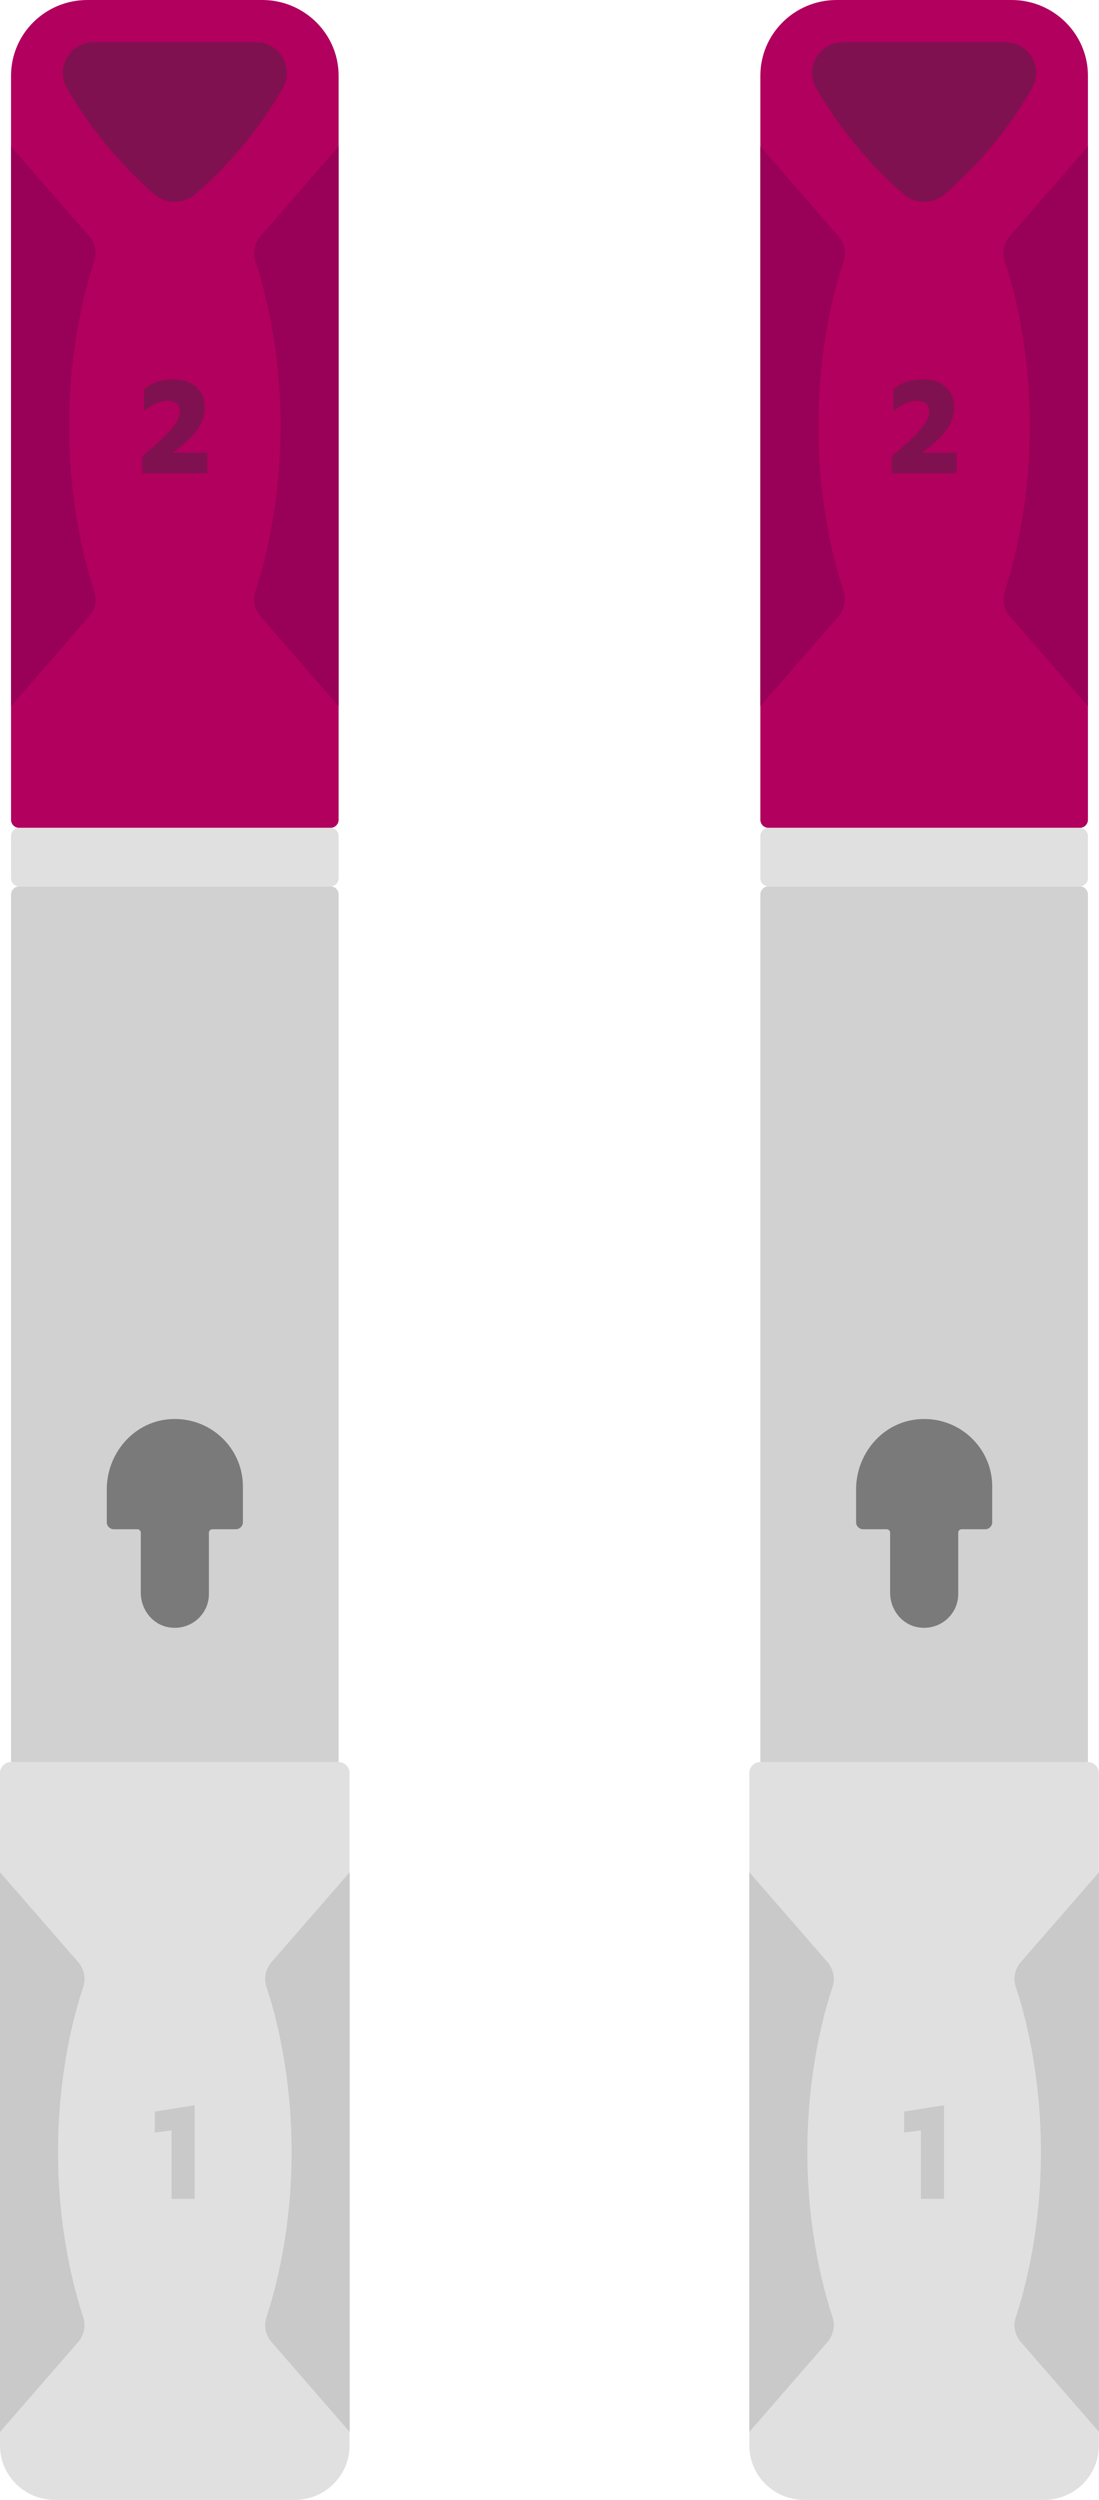
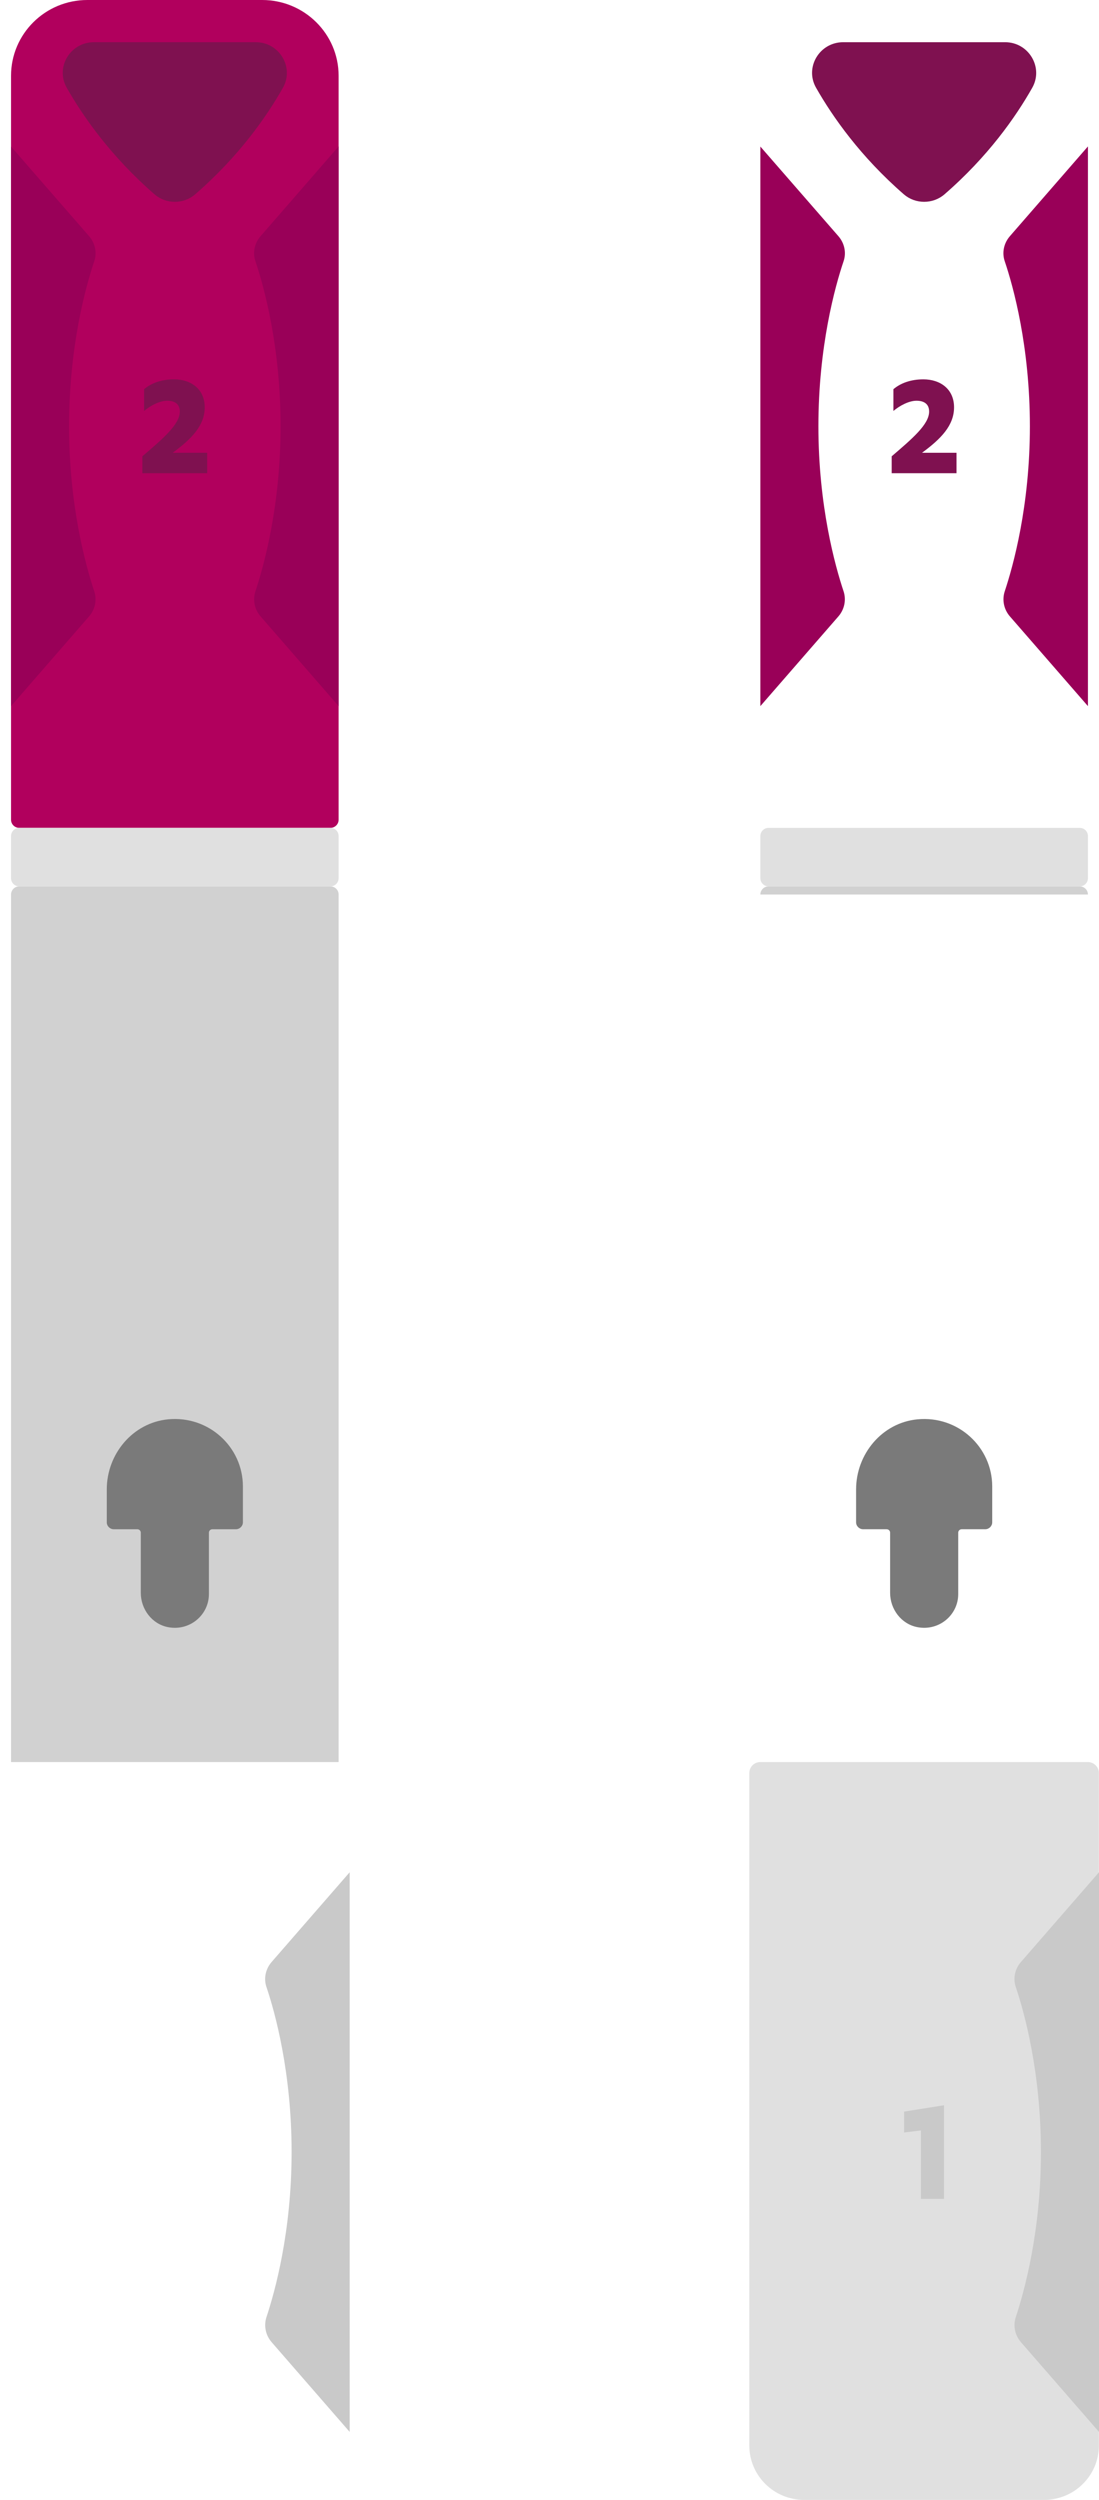
<svg xmlns="http://www.w3.org/2000/svg" width="44" height="100" viewBox="0 0 44 100" fill="none">
  <path d="M41.798 100C43.012 100 43.995 99.027 43.995 97.825V70.922C43.995 70.684 43.798 70.484 43.553 70.484H30.442C30.197 70.484 30 70.679 30 70.922V97.825C30 99.027 30.983 100 32.197 100H41.798Z" fill="#E0E0E0" />
-   <path d="M30 97.28L33.125 93.69C33.366 93.413 33.445 93.033 33.332 92.688C32.993 91.666 32.324 89.273 32.324 86.086C32.324 82.9 32.988 80.501 33.332 79.484C33.45 79.139 33.366 78.759 33.125 78.482L30 74.892V97.276V97.28Z" fill="#C9C9C9" />
  <path d="M44 97.28L40.875 93.69C40.634 93.413 40.555 93.033 40.668 92.688C41.007 91.666 41.675 89.273 41.675 86.086C41.675 82.9 41.012 80.501 40.668 79.484C40.55 79.139 40.634 78.759 40.875 78.482L44 74.892V97.276V97.28Z" fill="#C9C9C9" />
-   <path d="M30.442 35.782V70.484H43.557V35.782C43.557 35.602 43.41 35.456 43.228 35.456H30.771C30.589 35.456 30.442 35.602 30.442 35.782Z" fill="#D1D1D1" />
-   <path d="M43.557 32.79V3.031C43.557 1.357 42.186 0 40.496 0H33.498C31.808 0 30.442 1.357 30.442 3.031V32.79C30.442 32.97 30.589 33.116 30.771 33.116H43.228C43.41 33.116 43.557 32.97 43.557 32.79Z" fill="#B1005D" />
+   <path d="M30.442 35.782H43.557V35.782C43.557 35.602 43.41 35.456 43.228 35.456H30.771C30.589 35.456 30.442 35.602 30.442 35.782Z" fill="#D1D1D1" />
  <path d="M43.228 33.116H30.771C30.589 33.116 30.442 33.262 30.442 33.442V35.13C30.442 35.31 30.589 35.456 30.771 35.456H43.228C43.41 35.456 43.557 35.31 43.557 35.13V33.442C43.557 33.262 43.41 33.116 43.228 33.116Z" fill="#E0E0E0" />
  <path d="M30.442 28.246L33.567 24.656C33.808 24.378 33.887 23.999 33.774 23.654C33.434 22.632 32.766 20.238 32.766 17.052C32.766 13.865 33.43 11.467 33.774 10.45C33.892 10.105 33.808 9.725 33.567 9.448L30.442 5.862V28.246Z" fill="#990058" />
  <path d="M43.557 28.246L40.432 24.656C40.191 24.378 40.113 23.999 40.226 23.654C40.565 22.632 41.233 20.238 41.233 17.052C41.233 13.865 40.57 11.467 40.226 10.45C40.108 10.105 40.191 9.725 40.432 9.448L43.557 5.857V28.241V28.246Z" fill="#990058" />
  <path d="M32.673 3.512C33.342 4.685 34.452 6.266 36.187 7.774C36.649 8.173 37.351 8.173 37.813 7.774C39.553 6.266 40.663 4.685 41.327 3.512C41.789 2.695 41.184 1.688 40.241 1.688H33.759C32.811 1.688 32.206 2.695 32.673 3.512Z" fill="#7F1150" />
  <path d="M39.725 59.46C39.725 57.884 38.359 56.619 36.732 56.775C35.312 56.911 34.275 58.166 34.275 59.577V60.895C34.275 61.046 34.403 61.172 34.556 61.172H35.499C35.578 61.172 35.637 61.236 35.637 61.309V63.717C35.637 64.369 36.084 64.967 36.732 65.089C37.602 65.254 38.364 64.597 38.364 63.766V61.309C38.364 61.231 38.428 61.172 38.501 61.172H39.445C39.597 61.172 39.725 61.046 39.725 60.895V59.465V59.46Z" fill="#7A7A7A" />
  <path d="M36.202 84.466L37.794 84.213V87.959H36.87V85.22L36.197 85.303V84.471L36.202 84.466Z" fill="#C9C9C9" />
  <path d="M38.295 18.117V18.93H35.7V18.253C36.516 17.553 37.199 16.979 37.199 16.463C37.199 16.166 37.002 16.03 36.693 16.03C36.383 16.03 36.01 16.235 35.769 16.439V15.568C36.064 15.32 36.472 15.174 36.968 15.174C37.651 15.174 38.197 15.568 38.197 16.293C38.197 17.018 37.676 17.553 36.914 18.112H38.29L38.295 18.117Z" fill="#7F1150" />
-   <path d="M11.798 100C13.012 100 13.995 99.027 13.995 97.825V70.922C13.995 70.684 13.798 70.484 13.553 70.484H0.442C0.197 70.484 0 70.679 0 70.922V97.825C0 99.027 0.983 100 2.197 100H11.798Z" fill="#E0E0E0" />
-   <path d="M0 97.28L3.125 93.69C3.366 93.413 3.445 93.033 3.332 92.688C2.993 91.666 2.324 89.273 2.324 86.086C2.324 82.9 2.988 80.501 3.332 79.484C3.45 79.139 3.366 78.759 3.125 78.482L0 74.892V97.276V97.28Z" fill="#C9C9C9" />
  <path d="M14 97.28L10.875 93.69C10.634 93.413 10.555 93.033 10.668 92.688C11.007 91.666 11.675 89.273 11.675 86.086C11.675 82.9 11.012 80.501 10.668 79.484C10.55 79.139 10.634 78.759 10.875 78.482L14 74.892V97.276V97.28Z" fill="#C9C9C9" />
  <path d="M0.442 35.782V70.484H13.557V35.782C13.557 35.602 13.41 35.456 13.228 35.456H0.771C0.589 35.456 0.442 35.602 0.442 35.782Z" fill="#D1D1D1" />
  <path d="M13.557 32.79V3.031C13.557 1.357 12.186 0 10.496 0H3.498C1.808 0 0.442 1.357 0.442 3.031V32.79C0.442 32.97 0.589 33.116 0.771 33.116H13.228C13.41 33.116 13.557 32.97 13.557 32.79Z" fill="#B1005D" />
  <path d="M13.228 33.116H0.771C0.589 33.116 0.442 33.262 0.442 33.442V35.13C0.442 35.31 0.589 35.456 0.771 35.456H13.228C13.41 35.456 13.557 35.31 13.557 35.13V33.442C13.557 33.262 13.41 33.116 13.228 33.116Z" fill="#E0E0E0" />
  <path d="M0.442 28.246L3.567 24.656C3.808 24.378 3.887 23.999 3.774 23.654C3.434 22.632 2.766 20.238 2.766 17.052C2.766 13.865 3.43 11.467 3.774 10.45C3.891 10.105 3.808 9.725 3.567 9.448L0.442 5.862V28.246Z" fill="#990058" />
  <path d="M13.557 28.246L10.432 24.656C10.191 24.378 10.113 23.999 10.226 23.654C10.565 22.632 11.233 20.238 11.233 17.052C11.233 13.865 10.57 11.467 10.226 10.45C10.108 10.105 10.191 9.725 10.432 9.448L13.557 5.857V28.241V28.246Z" fill="#990058" />
  <path d="M2.673 3.512C3.342 4.685 4.452 6.266 6.187 7.774C6.649 8.173 7.351 8.173 7.813 7.774C9.553 6.266 10.663 4.685 11.327 3.512C11.789 2.695 11.184 1.688 10.241 1.688H3.759C2.811 1.688 2.206 2.695 2.673 3.512Z" fill="#7F1150" />
  <path d="M9.725 59.46C9.725 57.884 8.359 56.619 6.732 56.775C5.312 56.911 4.275 58.166 4.275 59.577V60.895C4.275 61.046 4.403 61.172 4.555 61.172H5.499C5.578 61.172 5.637 61.236 5.637 61.309V63.717C5.637 64.369 6.084 64.967 6.732 65.089C7.602 65.254 8.364 64.597 8.364 63.766V61.309C8.364 61.231 8.428 61.172 8.501 61.172H9.445C9.597 61.172 9.725 61.046 9.725 60.895V59.465V59.46Z" fill="#7A7A7A" />
-   <path d="M6.202 84.466L7.794 84.213V87.959H6.87V85.22L6.197 85.303V84.471L6.202 84.466Z" fill="#C9C9C9" />
  <path d="M8.295 18.117V18.93H5.7V18.253C6.516 17.553 7.199 16.979 7.199 16.463C7.199 16.166 7.002 16.03 6.693 16.03C6.383 16.03 6.01 16.235 5.769 16.439V15.568C6.064 15.32 6.472 15.174 6.968 15.174C7.651 15.174 8.196 15.568 8.196 16.293C8.196 17.018 7.676 17.553 6.914 18.112H8.29L8.295 18.117Z" fill="#7F1150" />
</svg>